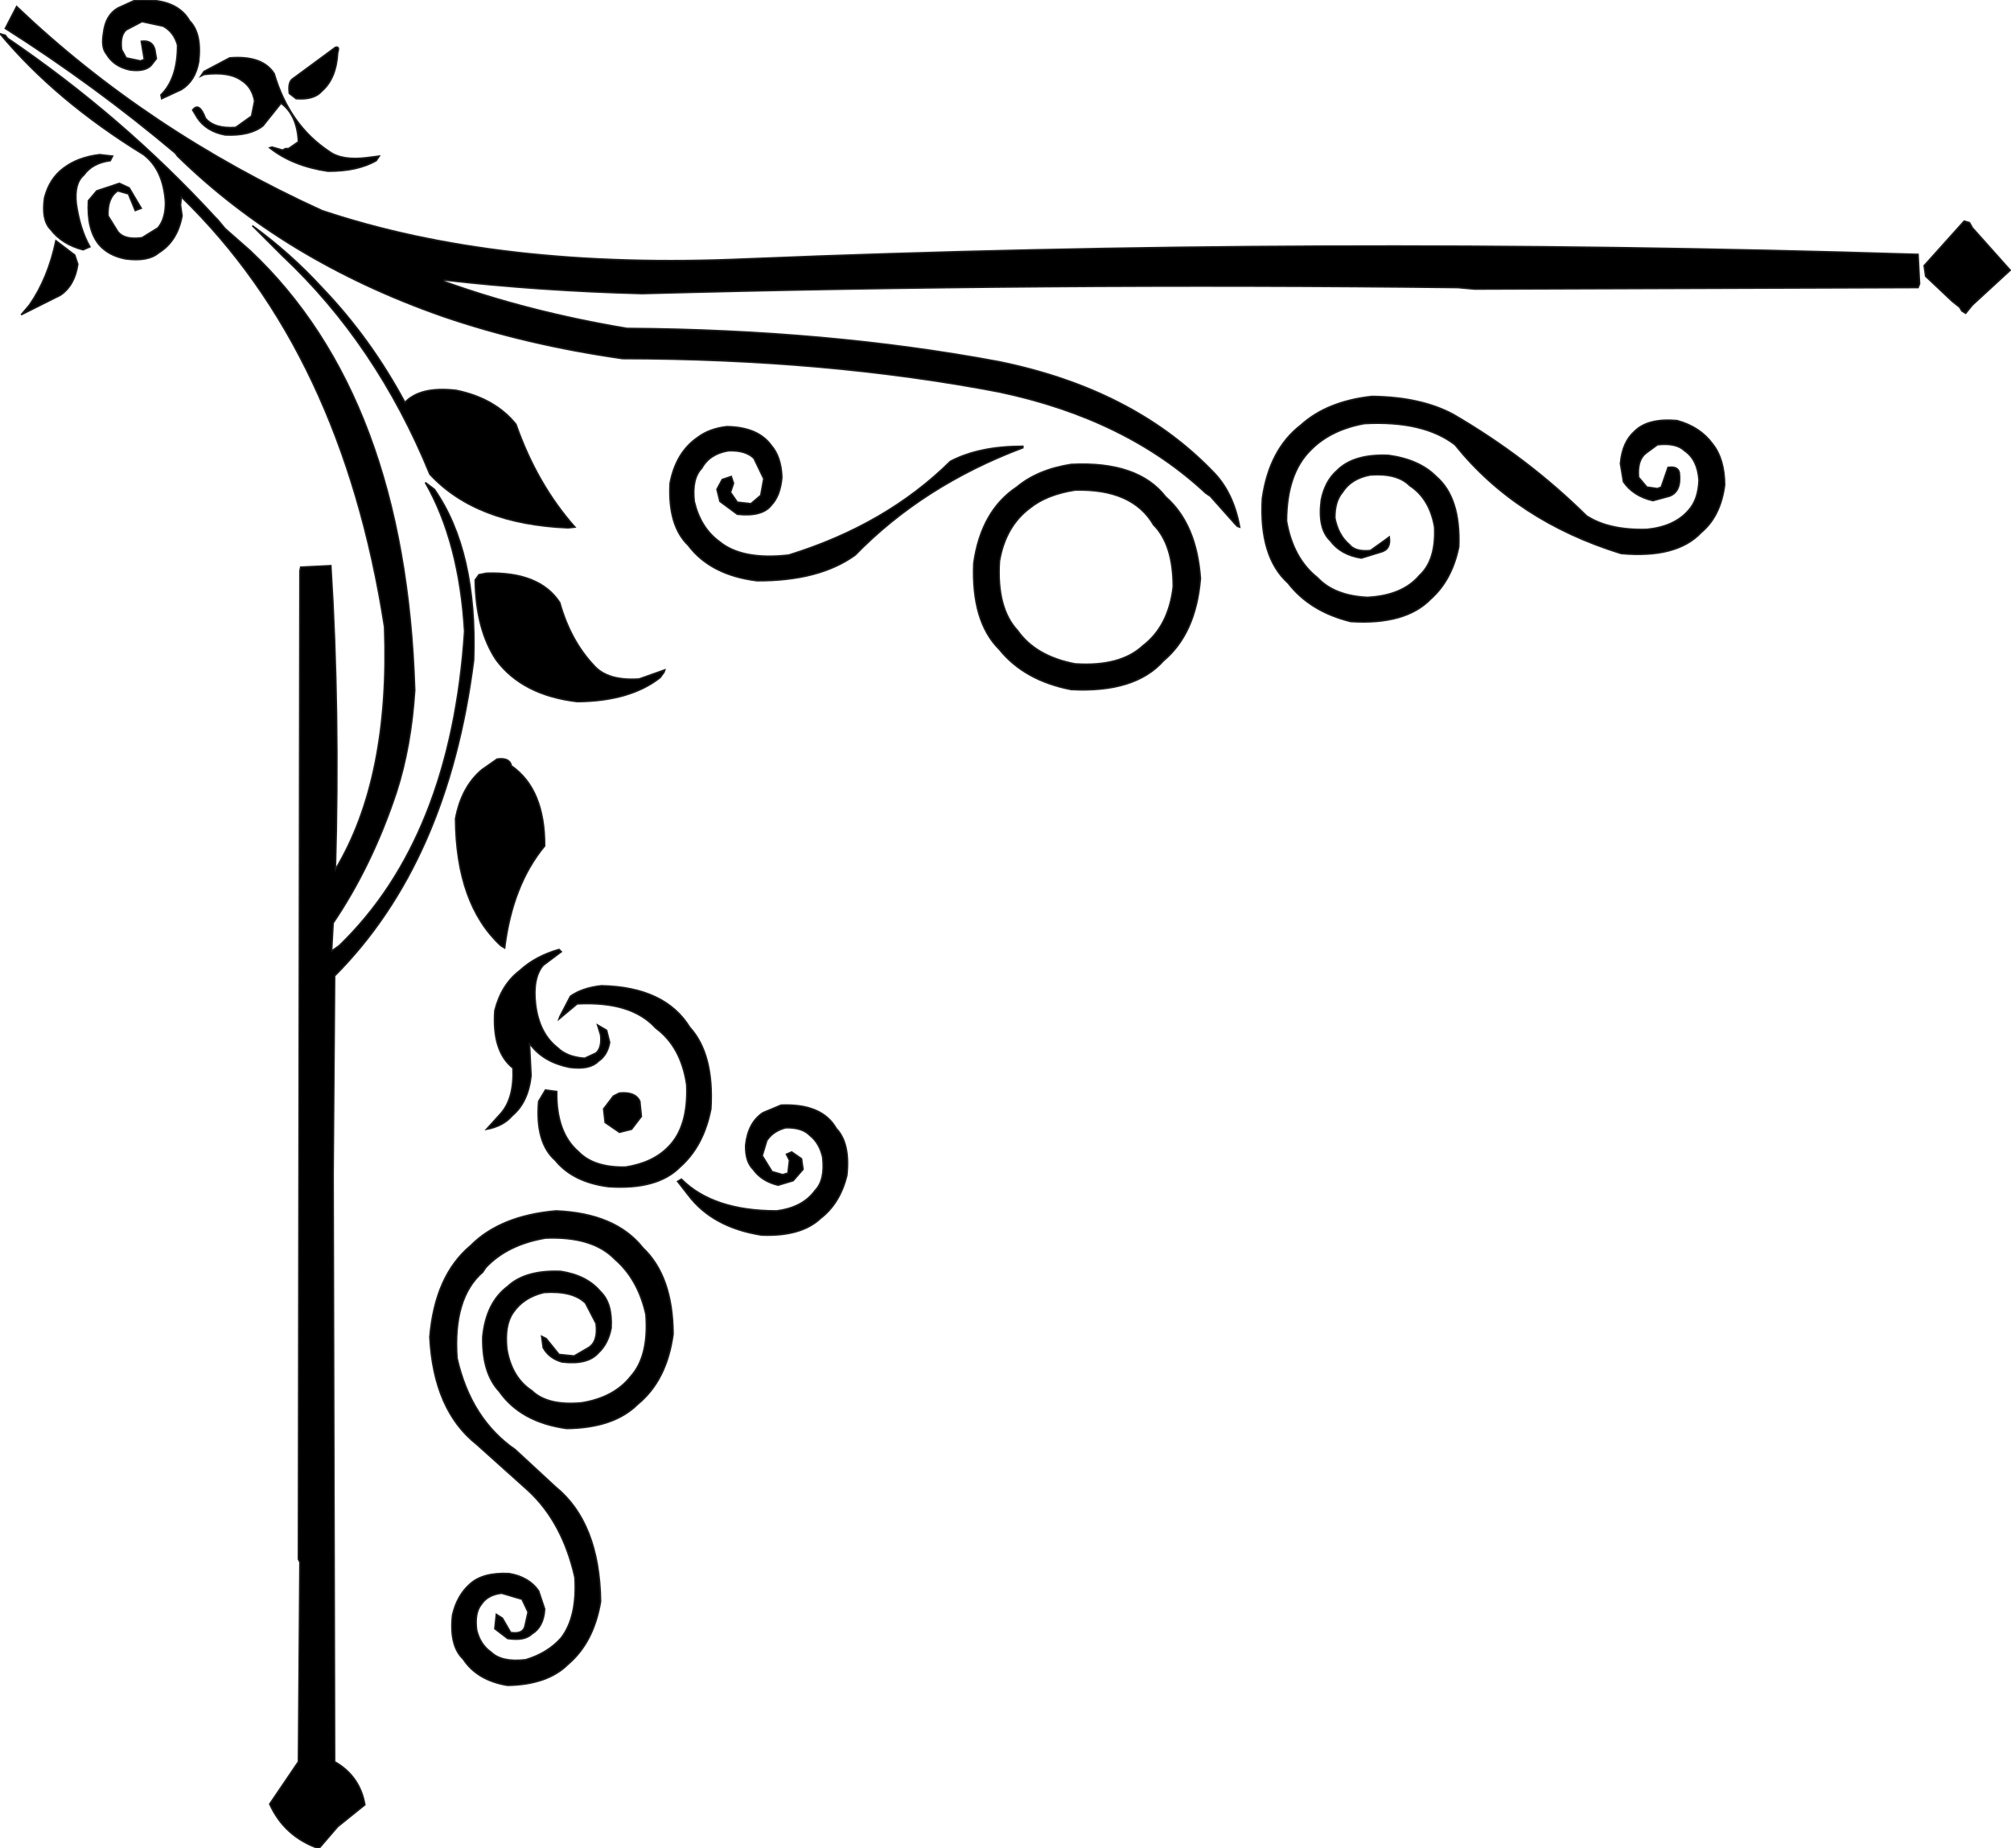
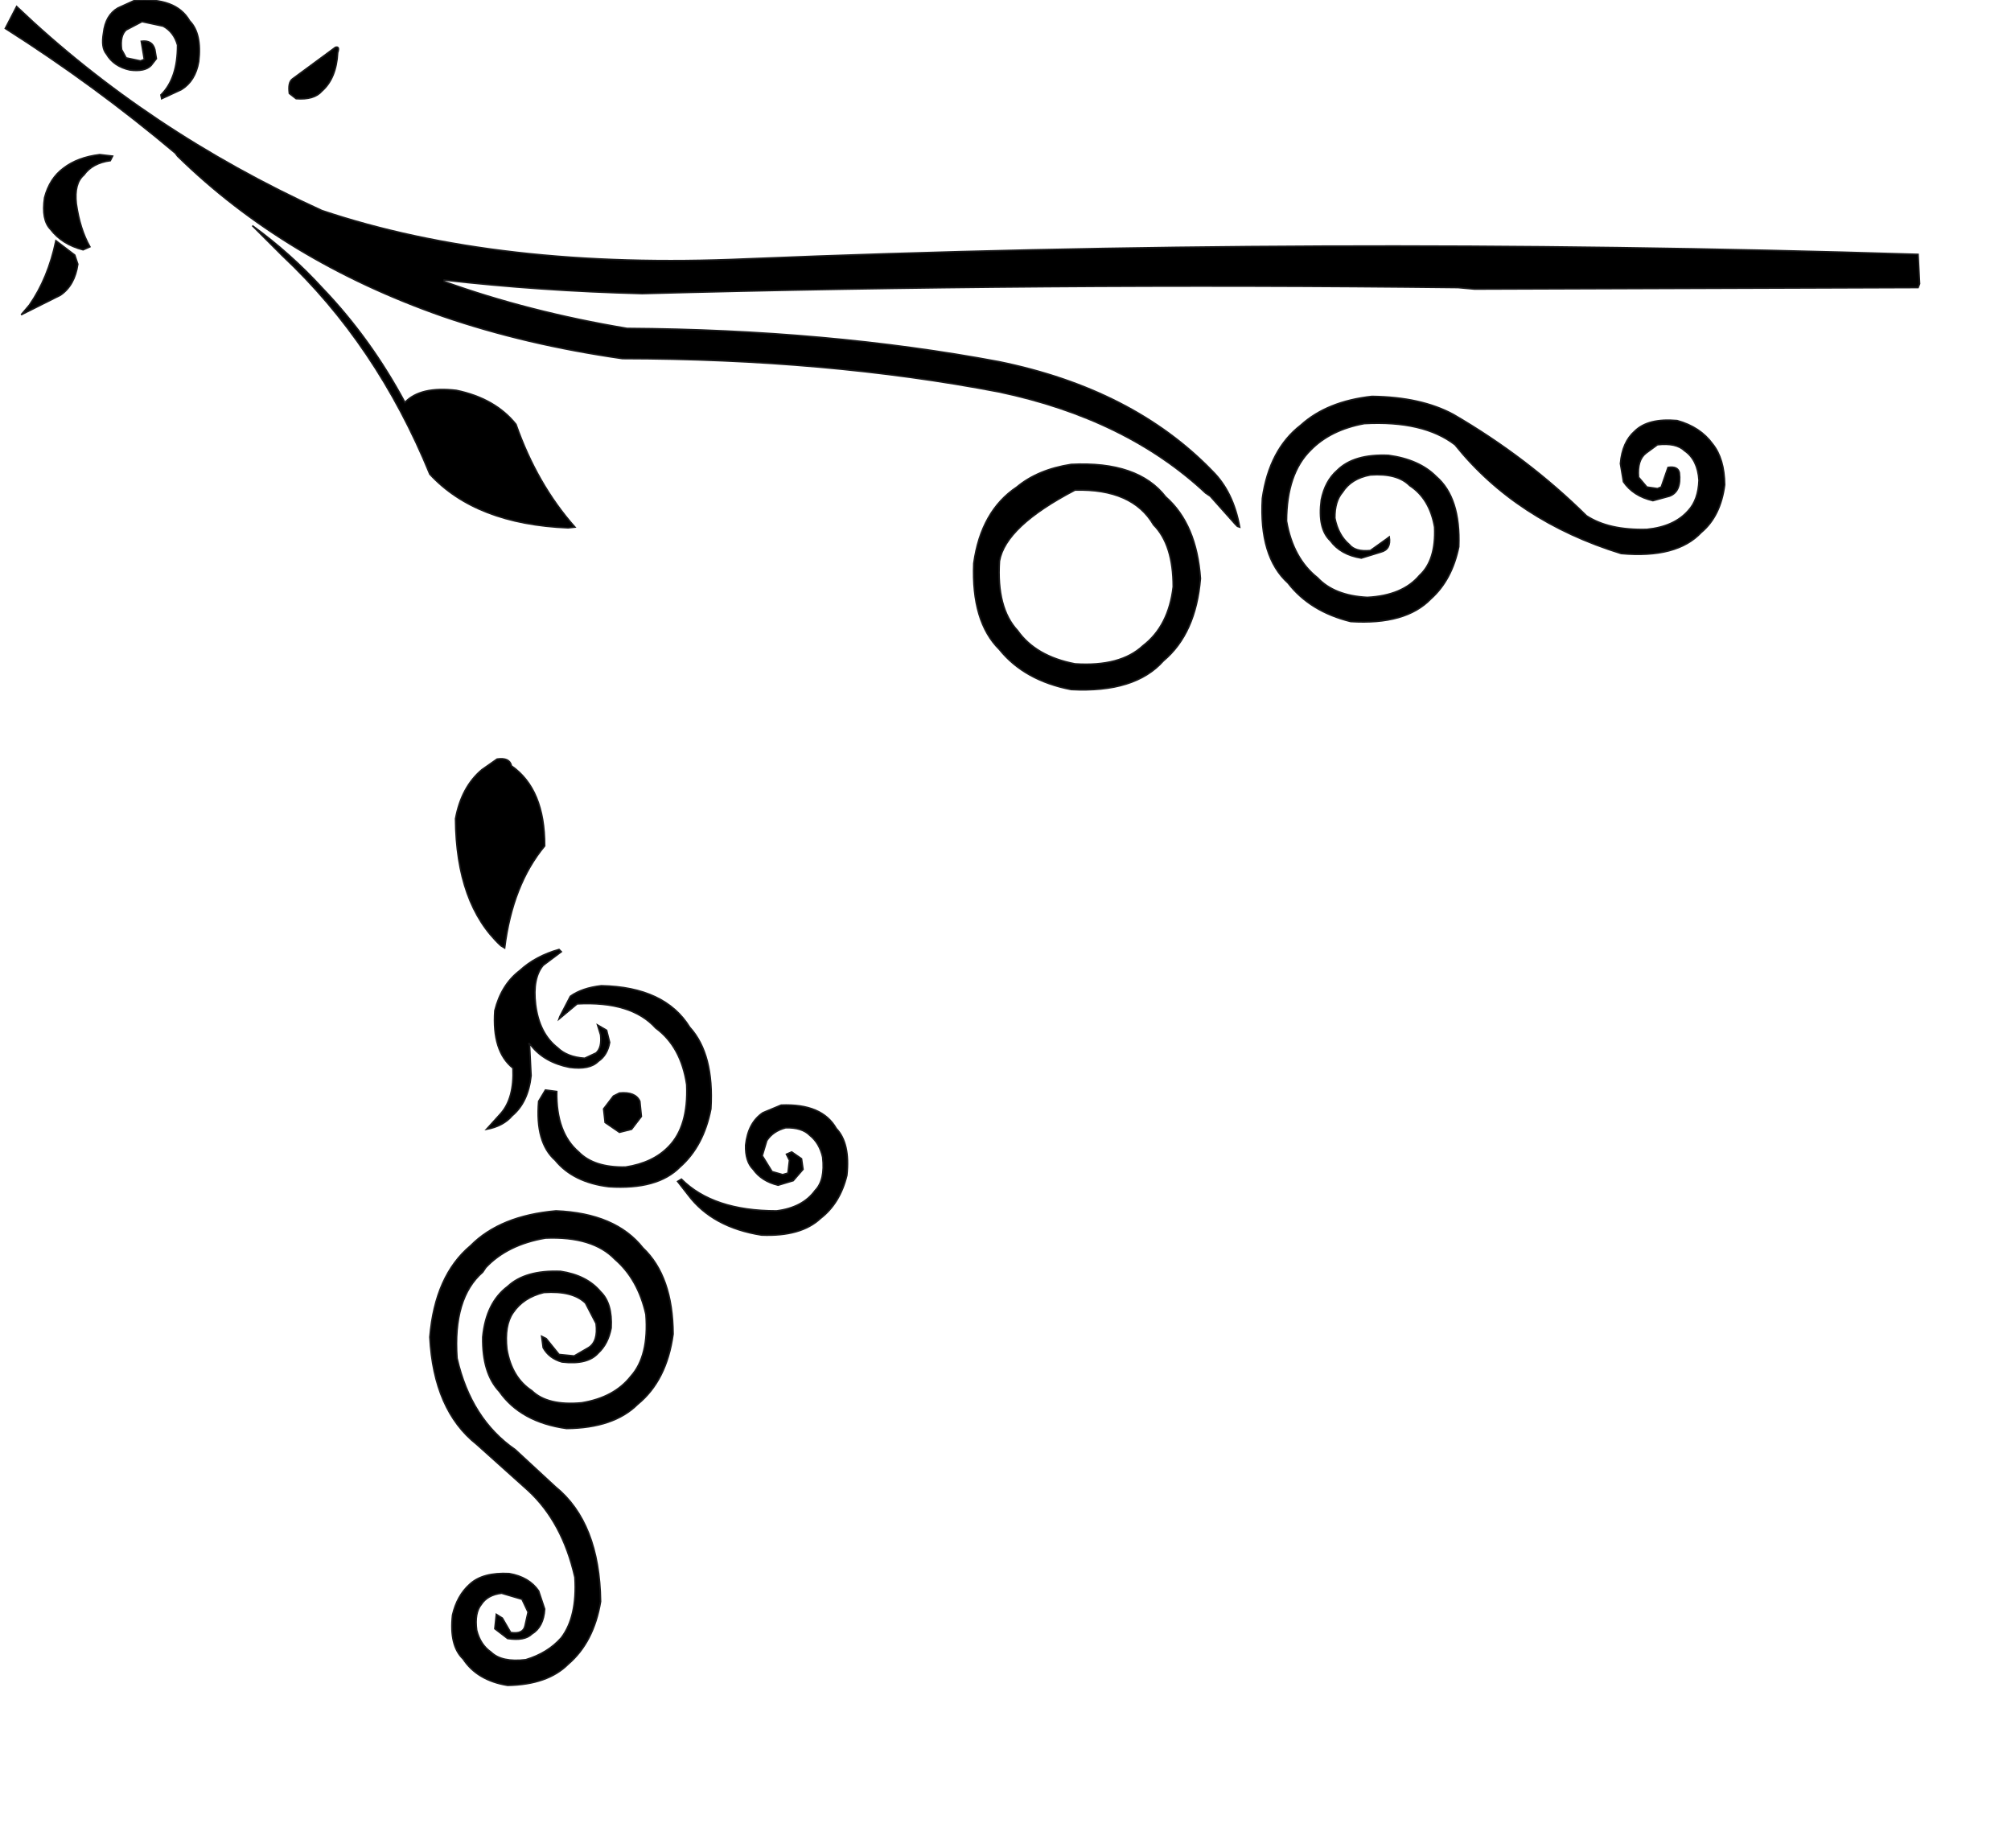
<svg xmlns="http://www.w3.org/2000/svg" width="1331" height="1223" version="1.1" desc="Created with decorsvg.com converter" viewBox="389.5 73.685 1331 1223">
  <path fill="rgb(0,0,0)" stroke="rgb(26,26,27)" stroke-width="1" opacity="1" d="M 478.5 74 Q 505.9 71.6 515 87.5 Q 523.2 95.8 521 114.5 Q 518.8 127.3 509.5 133 L 496.5 139 L 496 136.5 Q 507.1 125.6 507 103.5 Q 504.6 94.9 497.5 91 L 483.5 88 L 473 93.5 Q 468.8 97.3 470 106.5 L 473 112 L 482.5 114 L 485 113 L 483 101 Q 490.3 100 492 106.5 L 493 112.5 L 489.5 117 Q 485.3 121.3 475.5 120 Q 464.8 117.7 460 109.5 Q 456.3 105.2 458 95.5 Q 459.3 83.8 467.5 79 L 478.5 74 Z " />
  <path fill="rgb(0,0,0)" stroke="rgb(26,26,27)" stroke-width="1" opacity="1" d="M 400.5 78 Q 486.8 160.2 602.5 213 Q 719.7 252.3 883.5 245 Q 1257.6 229.6 1659 242 L 1660 261.5 L 1659 264 L 1365.5 265 L 1354.5 264 Q 1079.3 260.8 814.5 268 Q 746.3 266.2 683.5 259 L 683.5 260 Q 739.4 280.1 804.5 291 Q 937.6 291.9 1050.5 313 Q 1139.4 331.1 1192 385.5 Q 1205.8 399.2 1210 422.5 L 1208.5 422 L 1207 420.5 L 1190.5 402 L 1187.5 400 Q 1134.8 350.7 1050.5 333 Q 936.8 311.2 801.5 311 Q 737.2 301.8 682.5 283 Q 577.9 246.4 507 177 L 505.5 175 Q 452.6 130.4 393 92.5 L 400.5 78 Z " />
-   <path fill="rgb(0,0,0)" stroke="rgb(26,26,27)" stroke-width="1" opacity="1" d="M 389.5 96 L 393 97 L 394.5 99 Q 470.7 150.8 532 217.5 L 533.5 219 L 538.5 225 L 555 239.5 Q 658 336.5 664 530.5 Q 661.6 567.6 652 597.5 Q 636 646 610 684.5 L 609 703 L 614 699.5 Q 688 628 697 491.5 Q 693.5 432.3 671 393 L 677 397.5 Q 705.5 438.5 703 510.5 Q 686.1 644.1 611 719.5 L 610 850.5 L 610 852.5 L 611 1239.5 Q 627.7 1249 631 1268 L 613 1282.5 L 600.5 1297 Q 577.6 1288.9 568 1267.5 L 587 1239.5 L 588 1107.5 L 587 1105.5 L 587 1103.5 L 588 451.5 L 588.5 449 L 608.5 448 Q 614.5 544 611.5 649 Q 647.8 588.8 644 488.5 Q 615.9 307.1 509.5 204 L 509 209.5 L 510 216.5 Q 506.9 233.4 494.5 241 Q 487.5 247 472.5 245 Q 461.2 242.8 455 235.5 Q 446.9 225.6 448 206.5 L 453.5 200 L 468.5 195 L 475 198 L 483 211.5 L 479 213 L 474.5 202 L 467.5 200 Q 460.5 204.5 461 216.5 L 467.5 227 Q 471.9 232.6 483.5 231 L 494 224.5 Q 499.1 218.6 499 207.5 Q 497.6 185.9 484.5 176 Q 426.4 140.3 389.5 96 Z " />
  <path fill="rgb(0,0,0)" stroke="rgb(26,26,27)" stroke-width="1" opacity="1" d="M 611.5 105 Q 614.5 104.1 613 108.5 Q 612.1 125.6 602.5 134 Q 597.4 139.9 585.5 139 L 581 135.5 Q 580 128.3 583 126 L 611.5 105 Z " />
-   <path fill="rgb(0,0,0)" stroke="rgb(26,26,27)" stroke-width="1" opacity="1" d="M 541.5 112 Q 563.3 110.2 571 122.5 Q 581 156.5 607.5 174 Q 615.9 180.1 632.5 178 L 640.5 177 L 638.5 180 Q 626.1 187.1 606.5 187 Q 583 183.5 568 171.5 L 569.5 171 L 576.5 173 L 578.5 172 L 580.5 172 L 587 167.5 Q 586.2 149.8 575.5 142 L 563.5 157 Q 554.8 163.8 538.5 163 Q 525.9 160.6 520 151.5 L 517 146.5 Q 521.3 140.8 525.5 152 Q 531.5 159 545.5 158 L 556 150.5 L 558 140.5 Q 556.3 131.3 549.5 127 Q 541.1 120.9 524.5 123 L 522.5 124 L 524.5 121 L 541.5 112 Z " />
  <path fill="rgb(0,0,0)" stroke="rgb(26,26,27)" stroke-width="1" opacity="1" d="M 455.5 176 L 464 177 L 462.5 180 Q 450.6 181.6 445 189.5 Q 438.5 195 440 208.5 Q 442.4 225.3 449 237 L 444.5 239 Q 430.6 235.4 423 225.5 Q 416.8 219.2 419 204.5 Q 422.3 191.8 431.5 185 Q 440.8 177.8 455.5 176 Z " />
-   <path fill="rgb(0,0,0)" stroke="rgb(26,26,27)" stroke-width="1" opacity="1" d="M 1689.5 220 L 1693 221 L 1695 224.5 L 1720 252.5 L 1695 275.5 L 1690.5 281 L 1688 279.5 L 1686.5 277 L 1681.5 273 L 1664 256.5 L 1663 249.5 L 1689.5 220 Z " />
  <path fill="rgb(0,0,0)" stroke="rgb(26,26,27)" stroke-width="1" opacity="1" d="M 556.5 223 Q 582 241.5 603 264.5 Q 634.8 297.7 657.5 340 Q 667.7 329.2 691.5 332 Q 717.2 337.3 731 354.5 Q 744.9 394.1 770 422.5 L 765.5 423 Q 704.5 420.5 674 387.5 Q 638.9 301.6 576.5 243 L 556.5 223 Z " />
  <path fill="rgb(0,0,0)" stroke="rgb(26,26,27)" stroke-width="1" opacity="1" d="M 426.5 233 L 439 242.5 L 441 248.5 Q 439 262.5 429.5 269 L 403.5 282 L 409 275.5 Q 421.3 257.8 426.5 233 Z " />
  <path fill="rgb(0,0,0)" stroke="rgb(26,26,27)" stroke-width="1" opacity="1" d="M 1297.5 336 Q 1330.1 336.4 1351.5 348 Q 1400.5 376.5 1439.5 415 Q 1454.3 424.7 1479.5 424 Q 1497.7 422.2 1507 411.5 Q 1513.5 404.5 1514 391.5 Q 1513.1 377.9 1504.5 372 Q 1498.9 366.6 1486.5 368 L 1479 373.5 Q 1473 378 1474 389.5 L 1479.5 396 L 1486.5 397 L 1489 396 L 1493.5 383 Q 1500 382 1501 386.5 Q 1502.5 399 1494.5 402 L 1483.5 405 Q 1470.5 402 1464 392.5 L 1462 380.5 Q 1463.2 366.2 1471.5 359 Q 1480.3 350.3 1499.5 352 Q 1514.8 356.2 1523 367.5 Q 1530.8 377.2 1531 394.5 Q 1528.3 415.3 1515.5 426 Q 1499.3 443.3 1462.5 440 Q 1393 418.5 1352.5 368 Q 1331.6 351.9 1292.5 354 Q 1270.1 358.1 1257 371.5 Q 1241.1 387.1 1241 418.5 Q 1245.3 443.2 1261.5 456 Q 1272.6 467.9 1294.5 469 Q 1317.8 467.8 1329 454.5 Q 1340 444.5 1339 422.5 Q 1335.8 403.7 1322.5 395 Q 1314.3 386.7 1296.5 388 Q 1283.8 390.3 1278 399.5 Q 1272.9 405.4 1273 416.5 Q 1275.2 427.8 1282.5 434 Q 1286.5 439 1296.5 438 L 1307 430.5 L 1309 429 Q 1310.3 437.2 1303.5 439 L 1290.5 443 Q 1276.8 440.8 1270 431.5 Q 1261.5 423.5 1264 404.5 Q 1266.5 392 1274.5 385 Q 1285.5 374 1308.5 375 Q 1328.9 377.8 1340 389 Q 1356.3 403 1355 435.5 Q 1350.5 457.5 1336.5 470 Q 1319.8 487.3 1283.5 485 Q 1256.6 478.4 1242 459.5 Q 1222.8 442.2 1225 403.5 Q 1229.6 371.1 1250.5 355 Q 1267.8 339.3 1297.5 336 Z " />
-   <path fill="rgb(0,0,0)" stroke="rgb(26,26,27)" stroke-width="1" opacity="1" d="M 870.5 356 Q 891.2 356.3 900 368.5 Q 906.5 376 907 389.5 Q 906 401.7 900 408 Q 894 415.8 877.5 414 L 866 405.5 L 864 397.5 L 867.5 391 L 873.5 389 L 875 393.5 L 873 399.5 L 877.5 406 L 886.5 407 L 893 401.5 L 895 390.5 L 888.5 377 Q 883 371.5 871.5 372 Q 859.1 374.1 854 383.5 Q 847.3 390.3 849 405.5 Q 853.1 422.9 865.5 432 Q 880.5 444.5 911.5 441 Q 976 421 1018.5 379 Q 1037.5 369 1066.5 369 L 1066.5 370 Q 1000.4 394.9 955.5 441 Q 931.7 458.2 890.5 458 Q 859.8 454.2 845 434.5 Q 831.5 421.5 833 393.5 Q 836.9 372.9 851.5 363 Q 858.9 357.4 870.5 356 Z " />
-   <path fill="rgb(0,0,0)" stroke="rgb(26,26,27)" stroke-width="1" opacity="1" d="M 1098.5 381 Q 1142.7 378.8 1161 402.5 Q 1181.5 420.5 1184 456.5 Q 1181 493 1159.5 511 Q 1140.7 532.2 1098.5 530 Q 1067.5 524 1051 503.5 Q 1032.4 485.1 1034 446.5 Q 1038.8 411.8 1062.5 396 Q 1076.4 384.4 1098.5 381 Z M 1101 398 Q 1082 401 1071 410 Q 1055 422 1051 445 Q 1049 476 1063 491 Q 1075 508 1101 513 Q 1131 515 1146 501 Q 1163 488 1166 462 Q 1166 434 1153 421 Q 1139 397 1101 398 Z " />
-   <path fill="rgb(0,0,0)" stroke="rgb(26,26,27)" stroke-width="1" opacity="1" d="M 711.5 453 Q 746.6 451.9 760 472.5 Q 767 497.5 782.5 514 Q 791.6 524.4 812.5 523 L 829.5 517 L 829 518.5 L 826.5 522 Q 806.7 537.7 771.5 538 Q 735.3 533.7 718 510.5 Q 704.5 490.5 704 457.5 L 706.5 454 L 711.5 453 Z " />
+   <path fill="rgb(0,0,0)" stroke="rgb(26,26,27)" stroke-width="1" opacity="1" d="M 1098.5 381 Q 1142.7 378.8 1161 402.5 Q 1181.5 420.5 1184 456.5 Q 1181 493 1159.5 511 Q 1140.7 532.2 1098.5 530 Q 1067.5 524 1051 503.5 Q 1032.4 485.1 1034 446.5 Q 1038.8 411.8 1062.5 396 Q 1076.4 384.4 1098.5 381 Z M 1101 398 Q 1055 422 1051 445 Q 1049 476 1063 491 Q 1075 508 1101 513 Q 1131 515 1146 501 Q 1163 488 1166 462 Q 1166 434 1153 421 Q 1139 397 1101 398 Z " />
  <path fill="rgb(0,0,0)" stroke="rgb(26,26,27)" stroke-width="1" opacity="1" d="M 718.5 576 Q 726.8 574.8 728 580.5 Q 750.1 595.9 750 633.5 Q 728.7 659.2 723.5 701 L 721 699.5 Q 691.4 672.1 691 615.5 Q 694.9 594.4 708.5 583 L 718.5 576 Z " />
  <path fill="rgb(0,0,0)" stroke="rgb(26,26,27)" stroke-width="1" opacity="1" d="M 759.5 702 L 761 703.5 L 749 712.5 Q 741.9 720.9 744 738.5 Q 746.4 757.6 758.5 767 Q 764.8 773.2 776.5 774 L 784 770.5 Q 788 767 787 758.5 L 785 752 L 791 755.5 L 793 763.5 Q 791.5 772 785.5 776 Q 779.8 781.8 766.5 780 Q 749.8 776.7 741 765.5 L 739.5 764 L 740 765.5 L 741 785.5 Q 739.1 803.1 728.5 812 Q 722.5 819 711.5 821 L 721 810.5 Q 729.9 800.4 729 780.5 Q 715.1 769.4 717 742.5 Q 721.3 725.3 733.5 716 Q 743.9 706.4 759.5 702 Z " />
  <path fill="rgb(0,0,0)" stroke="rgb(26,26,27)" stroke-width="1" opacity="1" d="M 787.5 726 Q 829.6 726.9 846 753.5 Q 862.2 771.3 860 807.5 Q 855.2 832.2 839.5 846 Q 824.6 861.1 792.5 859 Q 768.9 856.1 757 841.5 Q 743.7 829.8 746 802.5 L 750.5 795 L 758 796 Q 757.5 823.2 772.5 836 Q 782.6 846.4 803.5 846 Q 821.7 843.2 832 832.5 Q 845.2 819.2 844 791.5 Q 840.3 766.3 823.5 754 Q 807.4 736.1 771.5 738 L 759.5 748 L 760 746.5 L 767 733 Q 774.6 727.5 787.5 726 Z " />
  <path fill="rgb(0,0,0)" stroke="rgb(26,26,27)" stroke-width="1" opacity="1" d="M 799.5 797 Q 810.1 796 813 802.5 L 814 812.5 L 807.5 821 L 799.5 823 L 790 816.5 L 789 807.5 L 795.5 799 L 799.5 797 Z " />
  <path fill="rgb(0,0,0)" stroke="rgb(26,26,27)" stroke-width="1" opacity="1" d="M 906.5 805 Q 933.6 803.9 943 820.5 Q 952.3 830.2 950 851.5 Q 945.5 870 932.5 880 Q 919.6 892.1 893.5 891 Q 861.1 885.9 845 864.5 L 838 855.5 L 840.5 854 Q 861.5 875 903.5 875 Q 920.8 872.8 929 861.5 Q 935.7 854.7 934 839.5 Q 931.9 830.1 925.5 825 Q 920.3 819.7 909.5 820 Q 901.1 822.2 897 828.5 L 894 838.5 L 900.5 849 L 907.5 851 L 911 850 L 912 841.5 L 910 837.5 L 913.5 836 L 920 840.5 L 921 847.5 L 914.5 855 L 904.5 858 Q 893.6 855.4 888 847.5 Q 882.7 842.3 883 831.5 Q 884.6 816.6 894.5 810 L 906.5 805 Z " />
  <path fill="rgb(0,0,0)" stroke="rgb(26,26,27)" stroke-width="1" opacity="1" d="M 757.5 875 Q 796.9 876.6 815 899.5 Q 834.8 918.2 835 956.5 Q 830.8 987.3 811.5 1003 Q 795.7 1018.7 764.5 1019 Q 734.2 1014.8 720 994.5 Q 708.6 982.4 709 958.5 Q 711.2 935.7 725.5 925 Q 737.1 914.1 760.5 915 Q 777.9 917.6 787 928.5 Q 794.9 936.1 794 952.5 Q 792 963 785.5 969 Q 778.5 977 761.5 975 Q 752.9 972.6 749 965.5 L 748 958 L 751 959.5 L 759.5 970 L 769.5 971 L 779 965.5 Q 785.5 961.5 784 949.5 L 777 936 Q 768.5 927.7 749.5 929 Q 735.8 932.3 729 942.5 Q 723.3 950.8 725 966.5 Q 728.2 985.3 741.5 994 Q 751.9 1004.1 774.5 1002 Q 796 998.5 807 984.5 Q 819.1 971.1 817 943.5 Q 811.8 920.2 796.5 907 Q 781.8 891.7 750.5 893 Q 725.3 897.3 711 912.5 L 709 915.5 Q 689.2 932.7 692 972.5 Q 701.2 1012.8 730.5 1033 L 757 1057.5 Q 786.3 1081.2 787 1133.5 Q 782.5 1160.5 765.5 1175 Q 752 1188.5 725.5 1189 Q 705.3 1185.7 696 1171.5 Q 686.8 1162.7 689 1142.5 Q 692 1129.5 700.5 1122 Q 709.1 1114.1 726.5 1115 Q 739.7 1117.3 746 1126.5 L 750 1138.5 Q 749.3 1150.3 741.5 1155 Q 736.7 1159.7 725.5 1158 L 717 1151.5 L 718 1142 L 722 1144.5 L 727.5 1154 Q 735.8 1155.3 737 1149.5 L 739 1140.5 L 735 1132 L 721.5 1128 Q 712.1 1129.1 708 1135.5 Q 703.5 1141 705 1152.5 Q 707.4 1162.1 714.5 1167 Q 721.6 1173.9 737.5 1172 Q 752.1 1167.6 761 1157.5 Q 771.6 1143.6 770 1117.5 Q 761.8 1081 739 1060 L 705 1029.5 Q 676.5 1007 674 958.5 Q 677.4 917.7 701 898 Q 720.6 878.2 757.5 875 Z " />
</svg>